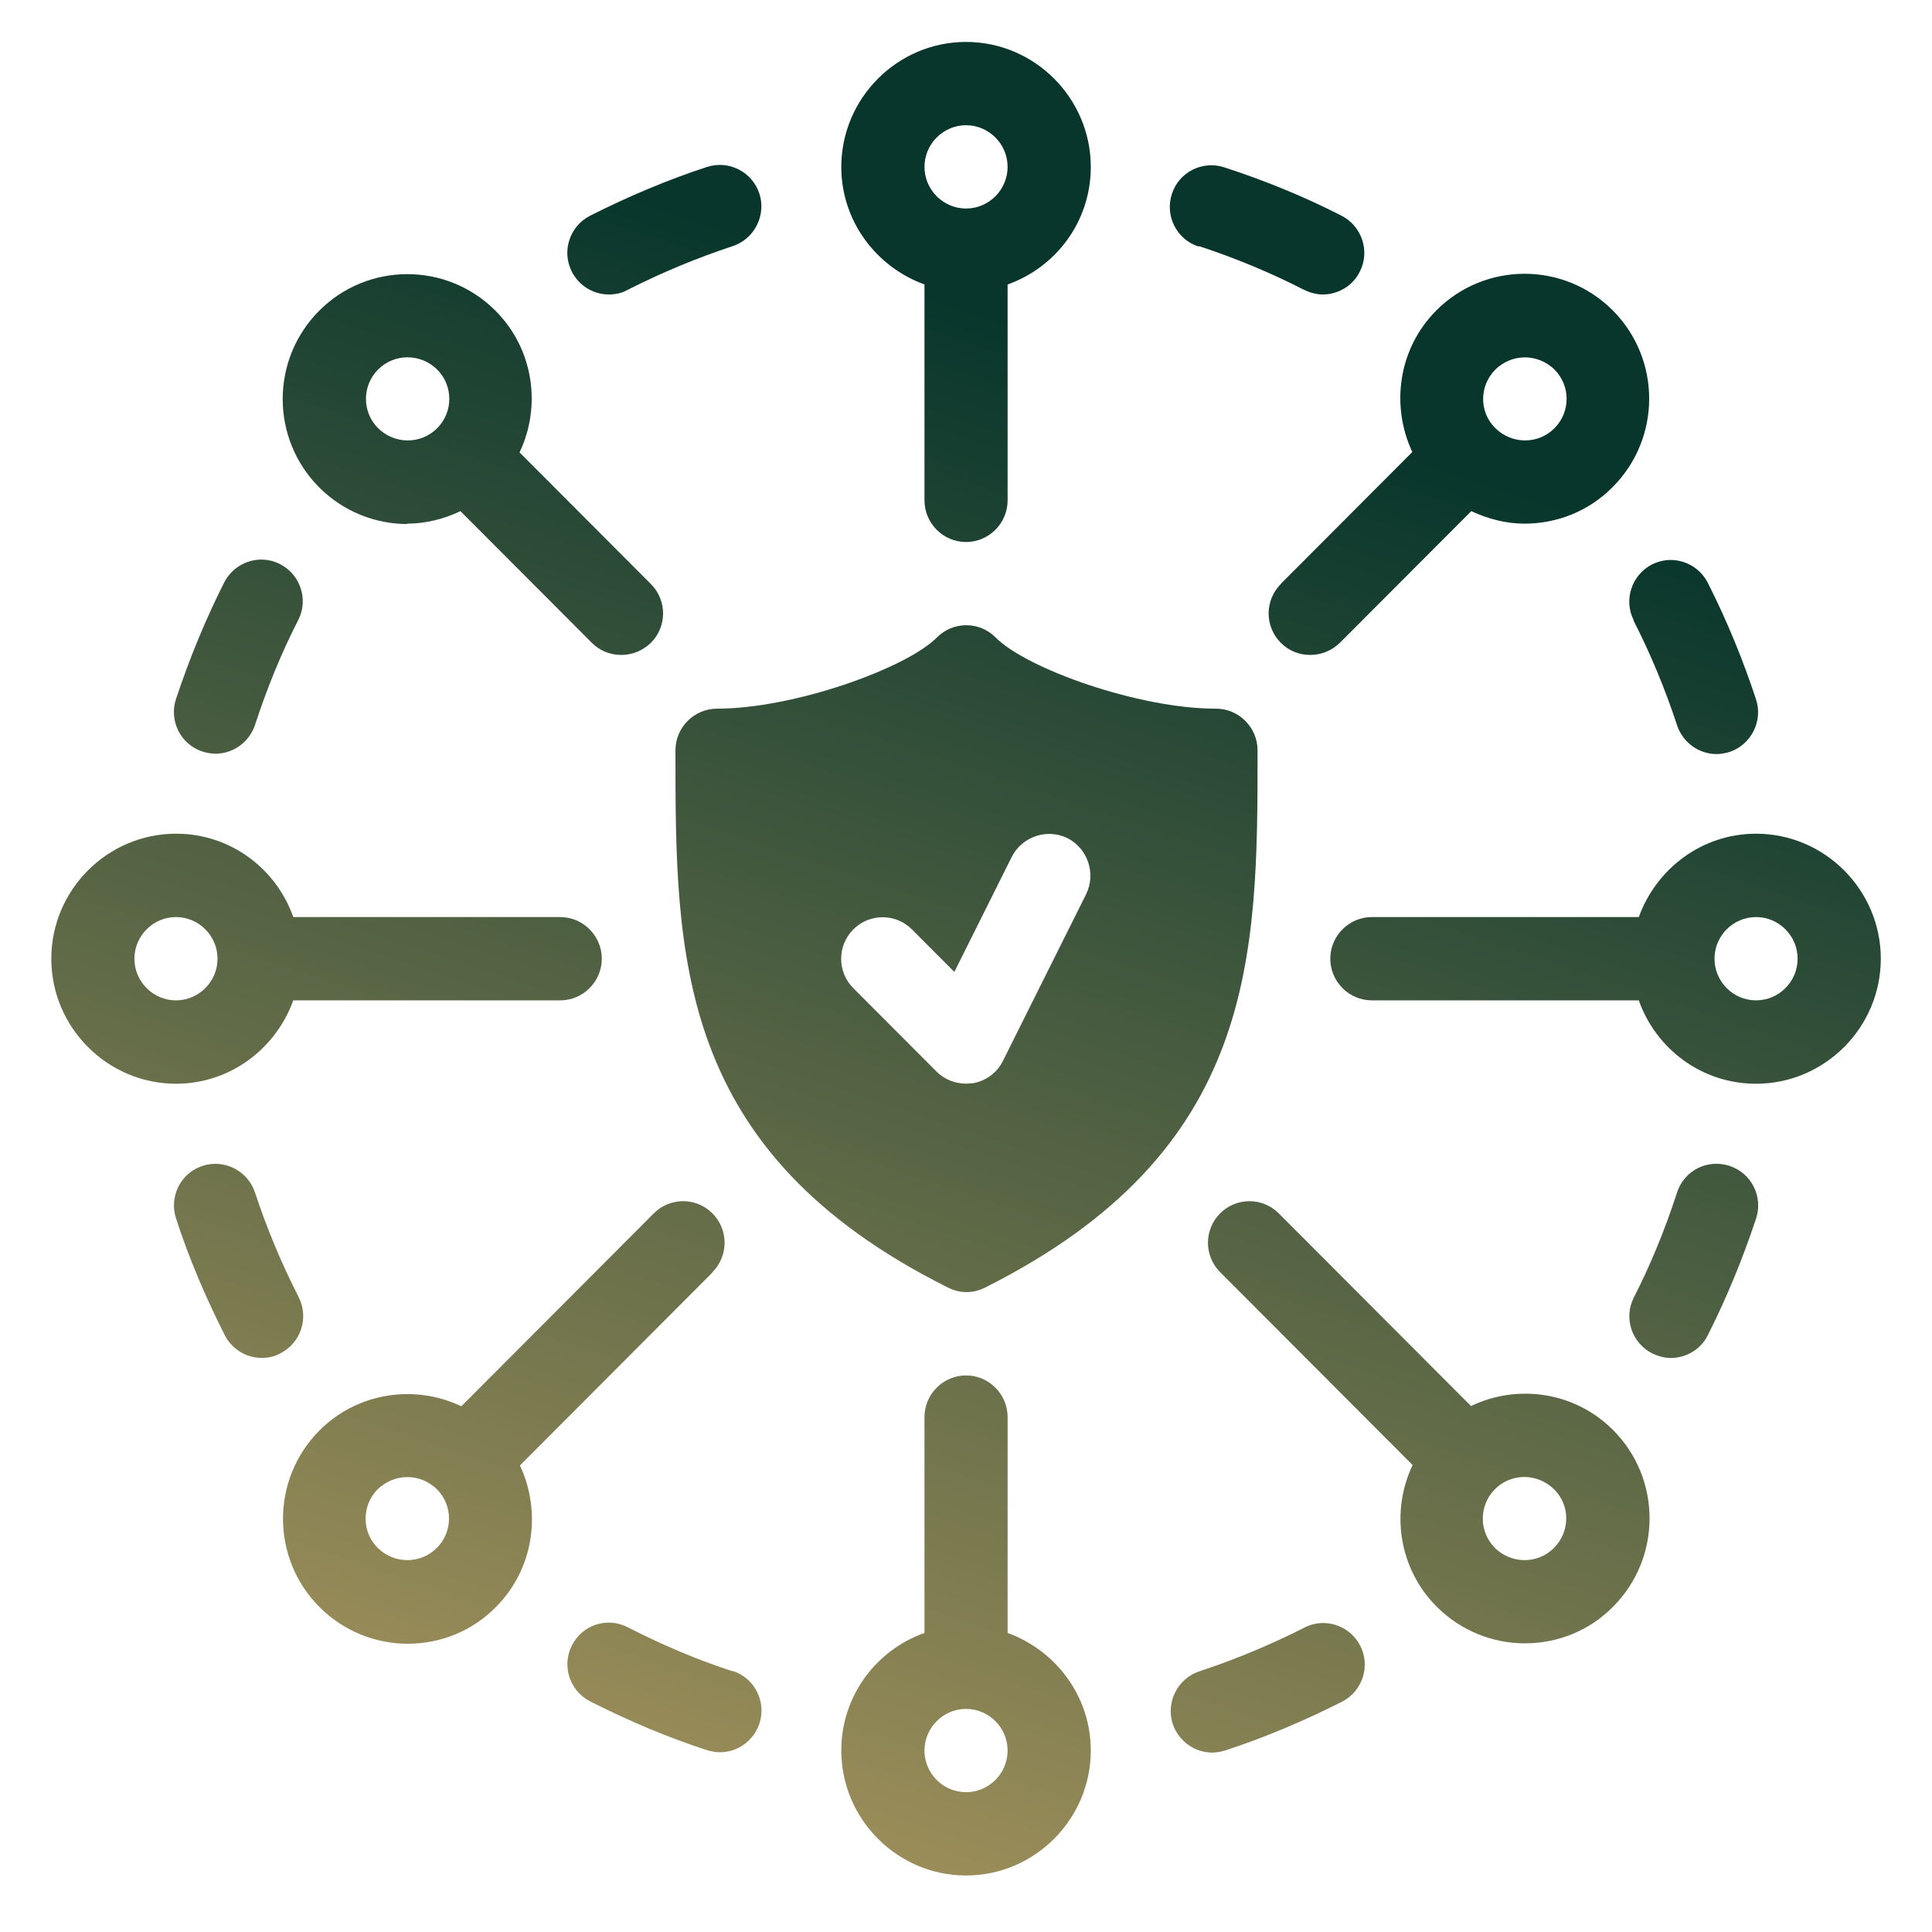
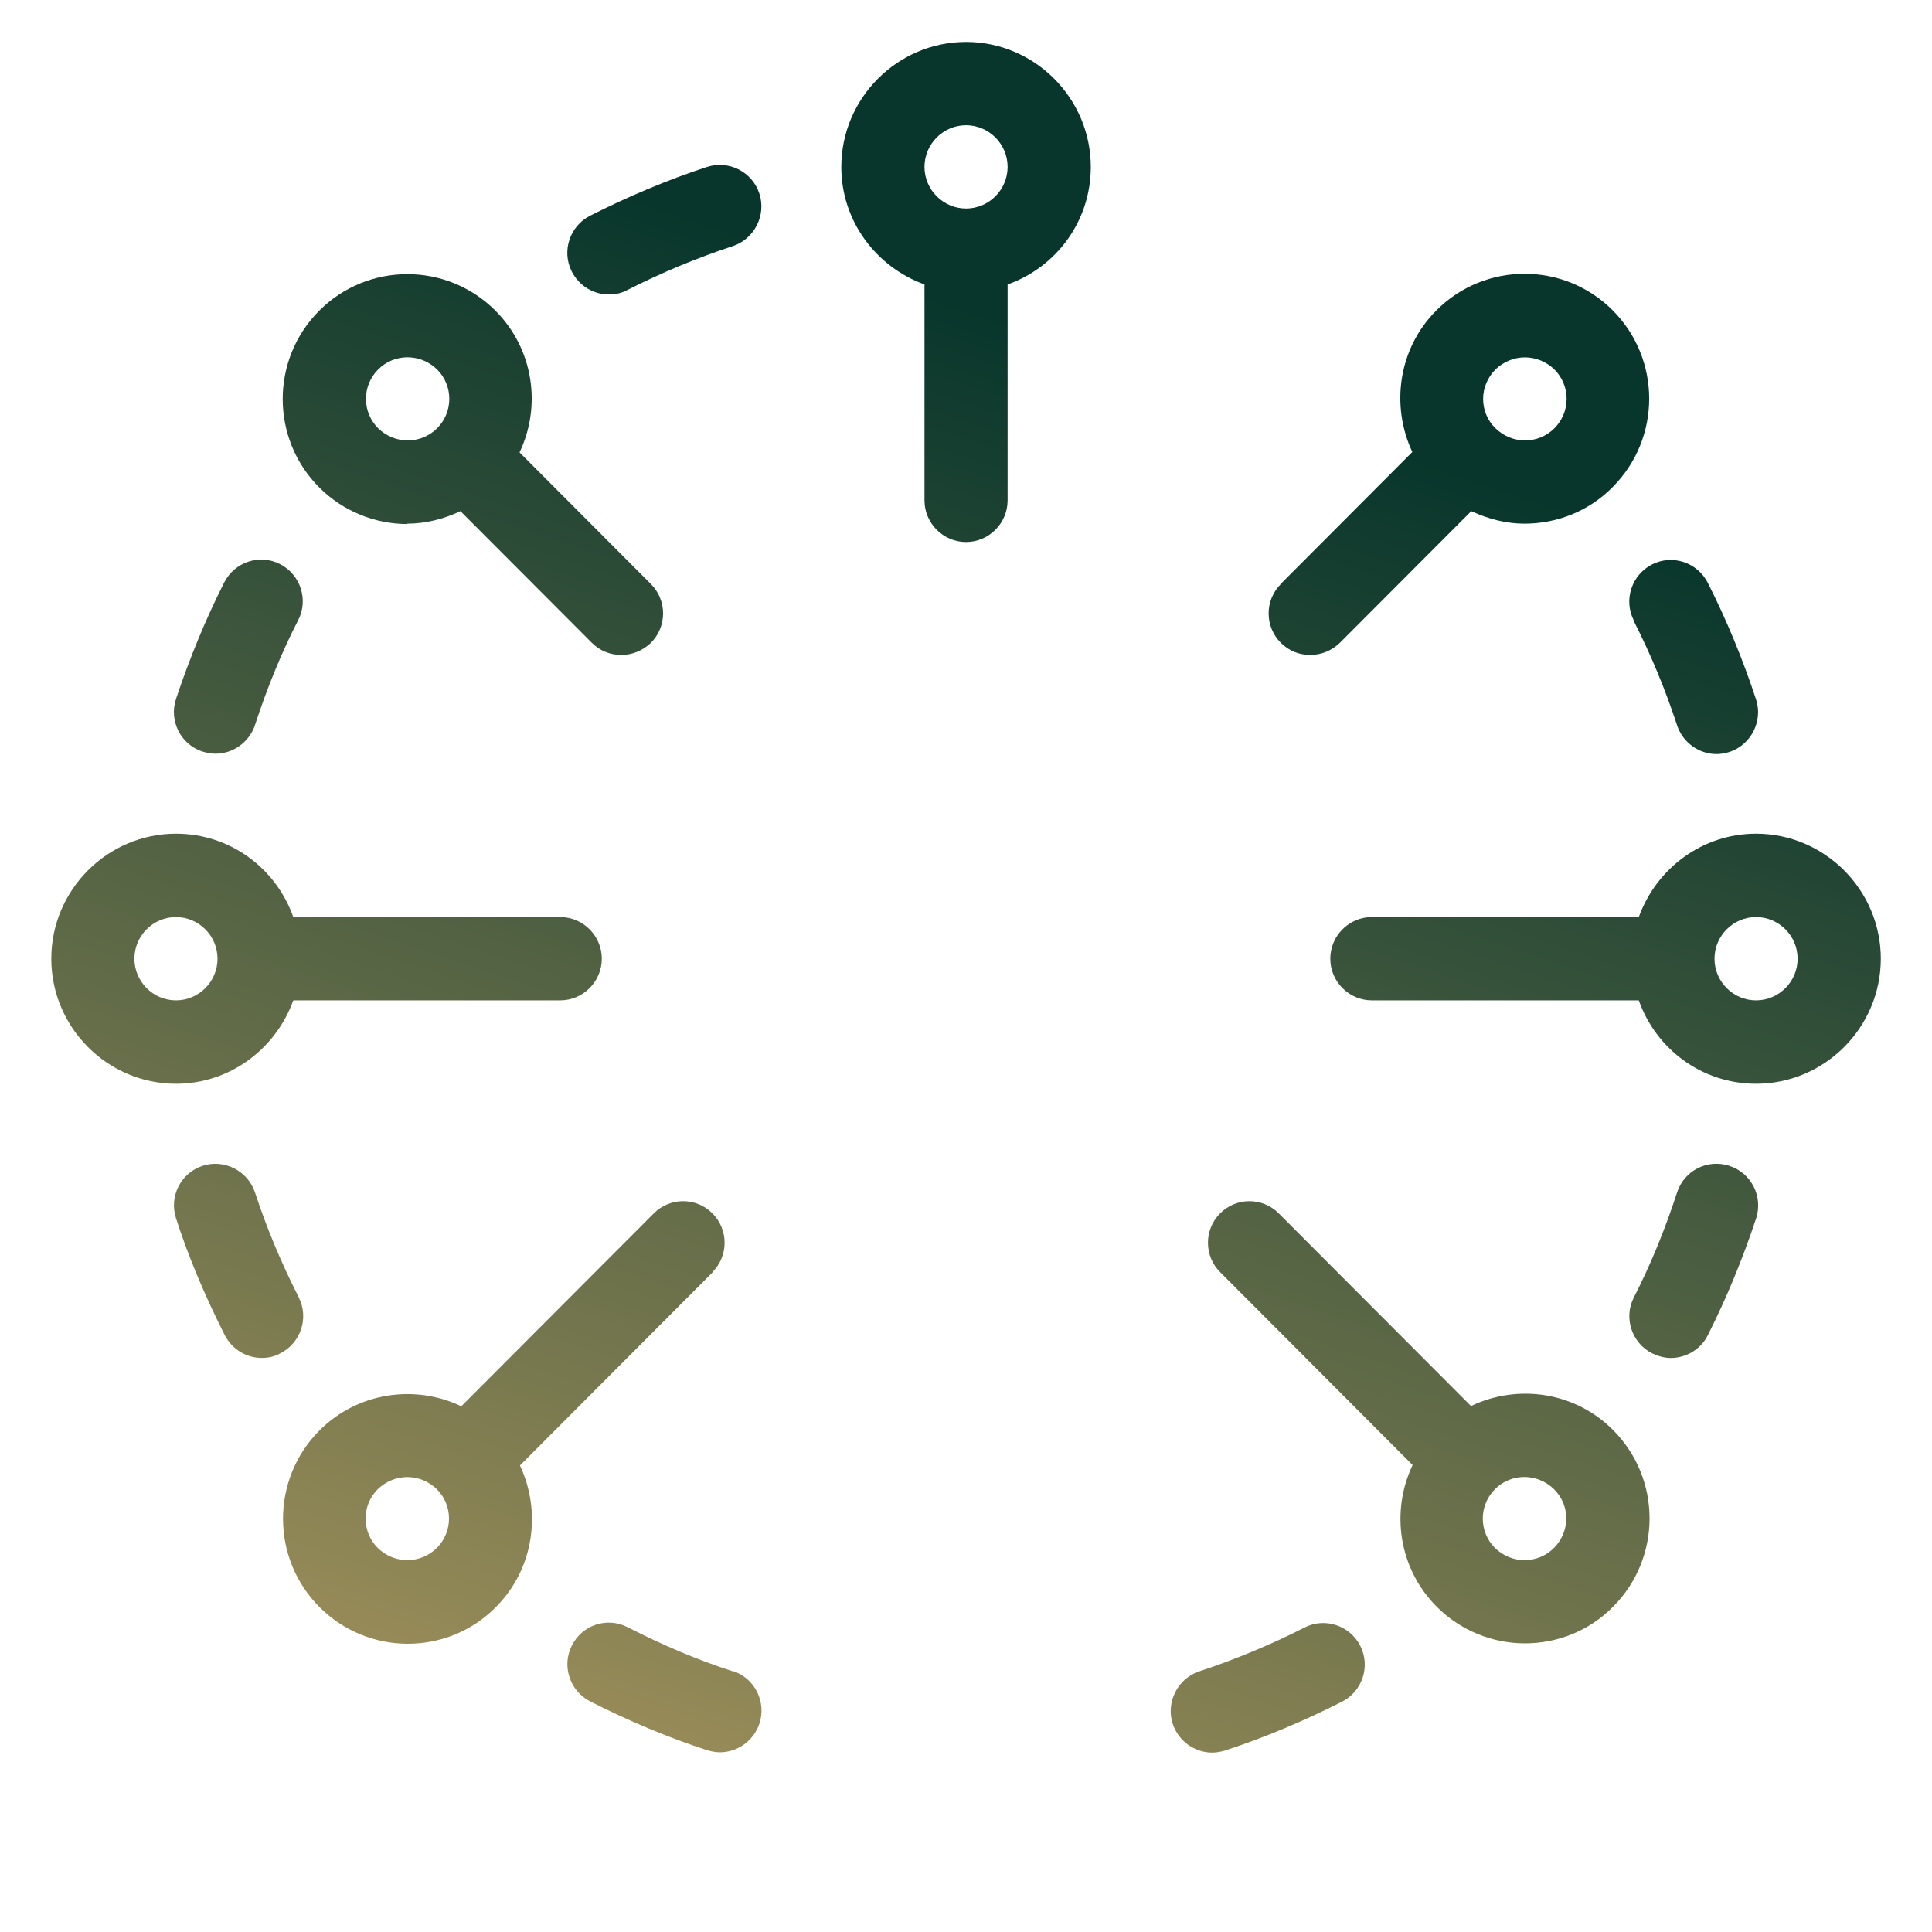
<svg xmlns="http://www.w3.org/2000/svg" width="88" height="88" viewBox="0 0 88 88" fill="none">
  <g clip-path="url(#clip0_3168_326)">
-     <path d="M55.366 32.279C51.861 32.279 46.747 30.457 45.348 29.034C44.609 28.293 43.416 28.293 42.677 29.034C41.257 30.457 36.143 32.279 32.659 32.279C31.619 32.279 30.766 33.133 30.766 34.176C30.766 43.572 30.766 52.438 43.171 58.644C43.437 58.776 43.721 58.854 44.023 58.854C44.325 58.854 44.609 58.779 44.875 58.644C57.28 52.419 57.28 43.554 57.28 34.176C57.28 33.133 56.428 32.279 55.387 32.279H55.366ZM49.474 40.725L45.685 48.316C45.419 48.868 44.89 49.245 44.304 49.341C44.208 49.341 44.094 49.359 44.002 49.359C43.508 49.359 43.019 49.17 42.656 48.807L38.867 45.01C38.129 44.27 38.129 43.074 38.867 42.334C39.606 41.593 40.799 41.593 41.538 42.334L43.469 44.27L46.083 39.031C46.555 38.102 47.692 37.721 48.622 38.176C49.549 38.65 49.929 39.789 49.474 40.721L49.474 40.725Z" fill="url(#paint0_linear_3168_326)" />
-     <path d="M45.895 74.379V64.545C45.895 63.503 45.043 62.648 44.002 62.648C42.962 62.648 42.109 63.503 42.109 64.545V74.379C39.911 75.158 38.32 77.244 38.32 79.732C38.32 82.864 40.877 85.426 44.002 85.426C47.127 85.426 49.684 82.864 49.684 79.732C49.684 77.265 48.093 75.176 45.895 74.379ZM44.002 81.632C42.962 81.632 42.109 80.778 42.109 79.735C42.109 78.693 42.962 77.838 44.002 77.838C45.043 77.838 45.895 78.693 45.895 79.735C45.895 80.778 45.043 81.632 44.002 81.632Z" fill="url(#paint1_linear_3168_326)" />
    <path d="M42.109 12.957V22.791C42.109 23.834 42.962 24.688 44.002 24.688C45.043 24.688 45.895 23.834 45.895 22.791V12.957C48.093 12.178 49.684 10.092 49.684 7.605C49.684 4.473 47.127 1.91 44.002 1.91C40.877 1.91 38.32 4.473 38.32 7.605C38.32 10.071 39.911 12.16 42.109 12.957ZM44.002 5.704C45.043 5.704 45.895 6.558 45.895 7.601C45.895 8.644 45.043 9.498 44.002 9.498C42.962 9.498 42.109 8.644 42.109 7.601C42.109 6.558 42.962 5.704 44.002 5.704Z" fill="url(#paint2_linear_3168_326)" />
    <path d="M13.359 45.565H25.518C26.559 45.565 27.411 44.711 27.411 43.668C27.411 42.625 26.559 41.771 25.518 41.771H13.359C12.582 39.568 10.501 37.974 8.018 37.974C4.893 37.974 2.337 40.536 2.337 43.668C2.337 46.8 4.893 49.363 8.018 49.363C10.479 49.363 12.564 47.768 13.359 45.565ZM6.122 43.668C6.122 42.625 6.974 41.771 8.015 41.771C9.055 41.771 9.908 42.625 9.908 43.668C9.908 44.711 9.055 45.565 8.015 45.565C6.974 45.565 6.122 44.711 6.122 43.668Z" fill="url(#paint3_linear_3168_326)" />
    <path d="M79.986 37.974C77.525 37.974 75.44 39.568 74.645 41.771H62.486C61.445 41.771 60.593 42.625 60.593 43.668C60.593 44.711 61.445 45.565 62.486 45.565H74.645C75.423 47.768 77.504 49.363 79.986 49.363C83.111 49.363 85.668 46.8 85.668 43.668C85.668 40.536 83.111 37.974 79.986 37.974ZM79.986 45.565C78.945 45.565 78.093 44.711 78.093 43.668C78.093 42.625 78.945 41.771 79.986 41.771C81.026 41.771 81.879 42.625 81.879 43.668C81.879 44.711 81.026 45.565 79.986 45.565Z" fill="url(#paint4_linear_3168_326)" />
    <path d="M18.548 23.852C19.382 23.852 20.213 23.642 20.973 23.282L26.957 29.279C27.337 29.66 27.809 29.831 28.303 29.831C28.796 29.831 29.268 29.642 29.648 29.279C30.387 28.539 30.387 27.343 29.648 26.603L23.665 20.606C24.67 18.499 24.308 15.897 22.568 14.153C20.352 11.932 16.754 11.932 14.539 14.153C12.323 16.374 12.323 19.979 14.539 22.2C15.636 23.3 17.095 23.869 18.555 23.869L18.548 23.852ZM17.223 16.83C17.962 16.089 19.155 16.089 19.911 16.83C20.65 17.57 20.65 18.766 19.911 19.506C19.173 20.246 17.979 20.246 17.223 19.506C16.484 18.766 16.484 17.57 17.223 16.83Z" fill="url(#paint5_linear_3168_326)" />
    <path d="M67.013 64.054L58.245 55.267C57.507 54.527 56.313 54.527 55.575 55.267C54.836 56.007 54.836 57.203 55.575 57.944L64.343 66.731C63.338 68.838 63.7 71.439 65.44 73.183C66.537 74.283 67.997 74.852 69.456 74.852C70.916 74.852 72.372 74.301 73.473 73.183C75.689 70.962 75.689 67.357 73.473 65.136C71.729 63.389 69.137 63.029 67.013 64.037V64.054ZM70.781 70.507C70.042 71.247 68.849 71.247 68.093 70.507C67.354 69.766 67.354 68.571 68.093 67.83C68.831 67.09 70.024 67.09 70.781 67.83C71.537 68.571 71.519 69.766 70.781 70.507Z" fill="url(#paint6_linear_3168_326)" />
    <path d="M32.45 57.944C33.189 57.203 33.189 56.007 32.45 55.267C31.712 54.527 30.518 54.527 29.78 55.267L21.012 64.054C18.91 63.047 16.296 63.41 14.553 65.154C12.337 67.375 12.337 70.98 14.553 73.201C15.65 74.301 17.109 74.87 18.569 74.87C20.029 74.87 21.484 74.319 22.585 73.201C24.329 71.453 24.67 68.855 23.683 66.749L32.45 57.961V57.944ZM19.894 70.507C19.155 71.247 17.962 71.247 17.206 70.507C16.467 69.766 16.467 68.571 17.206 67.83C17.586 67.471 18.058 67.279 18.552 67.279C19.045 67.279 19.518 67.467 19.898 67.83C20.636 68.571 20.636 69.766 19.898 70.507H19.894Z" fill="url(#paint7_linear_3168_326)" />
    <path d="M33.377 76.126C31.786 75.614 30.177 74.931 28.586 74.116C27.659 73.642 26.523 74.002 26.047 74.952C25.575 75.881 25.951 77.02 26.882 77.497C28.643 78.39 30.444 79.148 32.205 79.718C32.393 79.775 32.603 79.814 32.791 79.814C33.586 79.814 34.325 79.301 34.591 78.504C34.914 77.518 34.382 76.436 33.38 76.112L33.377 76.126Z" fill="url(#paint8_linear_3168_326)" />
    <path d="M13.604 59.082C12.791 57.488 12.127 55.876 11.615 54.317C11.292 53.331 10.213 52.779 9.229 53.103C8.224 53.427 7.695 54.509 8.018 55.495C8.586 57.26 9.343 59.043 10.234 60.809C10.575 61.474 11.239 61.851 11.921 61.851C12.205 61.851 12.507 61.794 12.773 61.641C13.7 61.168 14.08 60.029 13.608 59.096L13.604 59.082Z" fill="url(#paint9_linear_3168_326)" />
    <path d="M9.229 34.234C9.418 34.291 9.627 34.33 9.815 34.33C10.611 34.33 11.349 33.817 11.616 33.02C12.166 31.329 12.827 29.717 13.587 28.237C14.059 27.308 13.683 26.169 12.752 25.692C11.825 25.219 10.689 25.596 10.213 26.528C9.379 28.18 8.64 29.963 8.015 31.842C7.692 32.828 8.224 33.91 9.226 34.234L9.229 34.234Z" fill="url(#paint10_linear_3168_326)" />
    <path d="M27.734 13.413C28.018 13.413 28.32 13.356 28.586 13.203C30.159 12.406 31.768 11.74 33.377 11.21C34.36 10.886 34.911 9.804 34.588 8.818C34.264 7.832 33.206 7.281 32.201 7.605C30.401 8.192 28.604 8.954 26.878 9.825C25.951 10.299 25.571 11.438 26.044 12.37C26.384 13.036 27.049 13.413 27.73 13.413L27.734 13.413Z" fill="url(#paint11_linear_3168_326)" />
-     <path d="M54.609 11.21C56.296 11.761 57.923 12.445 59.4 13.203C59.684 13.335 59.968 13.413 60.252 13.413C60.934 13.413 61.616 13.032 61.939 12.37C62.411 11.441 62.035 10.302 61.104 9.825C59.439 8.971 57.639 8.231 55.764 7.622C54.78 7.298 53.7 7.832 53.377 8.836C53.054 9.822 53.587 10.904 54.588 11.228L54.609 11.21Z" fill="url(#paint12_linear_3168_326)" />
    <path d="M74.4 28.254C75.196 29.809 75.86 31.425 76.389 33.037C76.655 33.835 77.394 34.347 78.189 34.347C78.378 34.347 78.587 34.308 78.775 34.251C79.759 33.927 80.309 32.845 79.986 31.859C79.4 30.076 78.662 28.272 77.788 26.546C77.316 25.617 76.179 25.236 75.249 25.709C74.322 26.183 73.942 27.322 74.415 28.254L74.4 28.254Z" fill="url(#paint13_linear_3168_326)" />
    <path d="M78.775 53.103C77.77 52.779 76.712 53.313 76.388 54.316C75.838 56.007 75.178 57.619 74.418 59.1C73.945 60.029 74.322 61.167 75.252 61.644C75.536 61.776 75.82 61.854 76.104 61.854C76.786 61.854 77.468 61.474 77.791 60.812C78.626 59.16 79.364 57.377 79.989 55.498C80.312 54.512 79.78 53.43 78.778 53.106L78.775 53.103Z" fill="url(#paint14_linear_3168_326)" />
    <path d="M59.418 74.134C57.844 74.931 56.236 75.597 54.627 76.127C53.644 76.451 53.093 77.533 53.416 78.519C53.683 79.316 54.421 79.828 55.217 79.828C55.405 79.828 55.614 79.789 55.803 79.732C57.603 79.145 59.4 78.383 61.126 77.511C62.053 77.038 62.433 75.899 61.96 74.967C61.488 74.038 60.352 73.657 59.421 74.13L59.418 74.134Z" fill="url(#paint15_linear_3168_326)" />
    <path d="M58.339 26.603C57.6 27.343 57.6 28.539 58.339 29.279C58.718 29.66 59.191 29.831 59.684 29.831C60.178 29.831 60.65 29.642 61.03 29.279L67.014 23.282C67.792 23.642 68.605 23.852 69.439 23.852C70.899 23.852 72.355 23.3 73.456 22.183C75.672 19.962 75.672 16.357 73.456 14.136C71.24 11.915 67.643 11.915 65.427 14.136C63.683 15.883 63.342 18.481 64.329 20.588L58.346 26.585L58.339 26.603ZM68.111 16.83C68.491 16.47 68.963 16.278 69.457 16.278C69.951 16.278 70.423 16.467 70.803 16.83C71.542 17.57 71.542 18.766 70.803 19.506C70.064 20.246 68.871 20.246 68.115 19.506C67.359 18.766 67.376 17.57 68.115 16.83H68.111Z" fill="url(#paint16_linear_3168_326)" />
    <path d="M2.072 103.249H1.294C1.28 103.149 1.251 103.059 1.207 102.981C1.164 102.902 1.107 102.834 1.039 102.779C0.97 102.723 0.891 102.681 0.801 102.651C0.712 102.621 0.616 102.607 0.511 102.607C0.323 102.607 0.159 102.653 0.02 102.747C-0.12 102.839 -0.228 102.974 -0.305 103.152C-0.382 103.328 -0.421 103.542 -0.421 103.794C-0.421 104.054 -0.382 104.272 -0.305 104.448C-0.227 104.624 -0.118 104.757 0.021 104.847C0.161 104.937 0.323 104.982 0.506 104.982C0.609 104.982 0.704 104.969 0.792 104.941C0.881 104.914 0.959 104.875 1.028 104.823C1.097 104.769 1.154 104.705 1.199 104.629C1.245 104.553 1.277 104.467 1.294 104.37L2.072 104.373C2.052 104.54 2.002 104.701 1.921 104.856C1.842 105.01 1.735 105.148 1.6 105.27C1.466 105.391 1.306 105.487 1.12 105.558C0.936 105.627 0.727 105.662 0.494 105.662C0.169 105.662 -0.121 105.589 -0.376 105.442C-0.631 105.295 -0.832 105.083 -0.98 104.805C-1.127 104.527 -1.2 104.19 -1.2 103.794C-1.2 103.398 -1.126 103.061 -0.977 102.782C-0.827 102.504 -0.625 102.292 -0.369 102.147C-0.114 102 0.174 101.927 0.494 101.927C0.704 101.927 0.9 101.956 1.08 102.015C1.261 102.075 1.421 102.161 1.561 102.275C1.7 102.387 1.814 102.525 1.902 102.688C1.99 102.852 2.047 103.039 2.072 103.249Z" fill="url(#paint17_linear_3168_326)" />
    <path d="M2.609 105.613V102.885H3.343V103.361H3.371C3.421 103.192 3.504 103.064 3.621 102.978C3.738 102.89 3.873 102.846 4.026 102.846C4.064 102.846 4.105 102.849 4.149 102.853C4.192 102.858 4.231 102.865 4.264 102.873V103.544C4.229 103.533 4.179 103.524 4.117 103.516C4.054 103.507 3.997 103.503 3.944 103.503C3.833 103.503 3.734 103.528 3.646 103.576C3.56 103.623 3.491 103.69 3.44 103.775C3.39 103.86 3.366 103.958 3.366 104.07V105.613H2.609Z" fill="url(#paint18_linear_3168_326)" />
    <path d="M5.771 105.666C5.49 105.666 5.249 105.609 5.047 105.495C4.845 105.381 4.69 105.218 4.581 105.009C4.473 104.798 4.418 104.549 4.418 104.261C4.418 103.981 4.473 103.735 4.581 103.523C4.69 103.311 4.844 103.146 5.041 103.027C5.24 102.909 5.473 102.85 5.741 102.85C5.921 102.85 6.088 102.879 6.243 102.937C6.4 102.994 6.536 103.08 6.652 103.194C6.769 103.309 6.86 103.454 6.925 103.628C6.99 103.8 7.023 104.003 7.023 104.235V104.443H4.72V103.974H6.311C6.311 103.865 6.287 103.768 6.24 103.684C6.192 103.6 6.127 103.535 6.043 103.487C5.96 103.439 5.863 103.414 5.753 103.414C5.638 103.414 5.537 103.441 5.448 103.494C5.36 103.546 5.292 103.617 5.242 103.706C5.192 103.793 5.167 103.891 5.166 103.999V104.444C5.166 104.579 5.19 104.696 5.24 104.794C5.291 104.892 5.363 104.968 5.455 105.021C5.547 105.075 5.657 105.101 5.783 105.101C5.868 105.101 5.944 105.089 6.014 105.066C6.084 105.042 6.144 105.007 6.194 104.959C6.243 104.912 6.281 104.854 6.307 104.785L7.007 104.831C6.971 104.999 6.899 105.146 6.788 105.272C6.68 105.396 6.539 105.493 6.366 105.563C6.194 105.632 5.996 105.666 5.771 105.666Z" fill="url(#paint19_linear_3168_326)" />
    <path d="M8.294 105.664C8.12 105.664 7.965 105.634 7.829 105.574C7.693 105.512 7.585 105.421 7.506 105.302C7.428 105.181 7.389 105.031 7.389 104.851C7.389 104.699 7.416 104.572 7.472 104.469C7.528 104.366 7.603 104.283 7.699 104.221C7.795 104.158 7.904 104.111 8.026 104.079C8.149 104.047 8.278 104.024 8.413 104.011C8.572 103.995 8.7 103.979 8.797 103.965C8.894 103.95 8.964 103.927 9.008 103.897C9.052 103.868 9.074 103.824 9.074 103.766V103.755C9.074 103.643 9.038 103.556 8.967 103.494C8.897 103.433 8.798 103.402 8.669 103.402C8.533 103.402 8.424 103.432 8.344 103.493C8.263 103.552 8.21 103.626 8.184 103.716L7.484 103.66C7.52 103.494 7.59 103.351 7.694 103.23C7.798 103.108 7.933 103.014 8.097 102.949C8.263 102.883 8.455 102.85 8.672 102.85C8.824 102.85 8.969 102.868 9.107 102.903C9.247 102.939 9.371 102.994 9.478 103.068C9.587 103.143 9.673 103.239 9.736 103.356C9.799 103.472 9.83 103.611 9.83 103.773V105.613H9.113V105.234H9.091C9.048 105.32 8.989 105.395 8.916 105.46C8.842 105.524 8.754 105.574 8.651 105.611C8.548 105.646 8.429 105.664 8.294 105.664ZM8.511 105.142C8.622 105.142 8.72 105.12 8.805 105.076C8.891 105.031 8.958 104.971 9.006 104.895C9.055 104.82 9.079 104.734 9.079 104.638V104.348C9.055 104.364 9.023 104.378 8.981 104.391C8.941 104.403 8.895 104.414 8.845 104.425C8.794 104.434 8.743 104.443 8.692 104.451C8.641 104.459 8.595 104.465 8.553 104.471C8.465 104.484 8.387 104.505 8.321 104.533C8.254 104.562 8.203 104.6 8.166 104.649C8.13 104.696 8.111 104.755 8.111 104.826C8.111 104.929 8.149 105.008 8.223 105.062C8.299 105.115 8.395 105.142 8.511 105.142Z" fill="url(#paint20_linear_3168_326)" />
    <path d="M11.867 102.885V103.454H10.225V102.885H11.867ZM10.598 102.232H11.354V104.775C11.354 104.844 11.365 104.899 11.386 104.938C11.408 104.976 11.437 105.002 11.475 105.018C11.514 105.033 11.559 105.041 11.61 105.041C11.646 105.041 11.681 105.038 11.716 105.032C11.752 105.025 11.779 105.02 11.798 105.016L11.917 105.579C11.879 105.591 11.826 105.604 11.757 105.62C11.689 105.636 11.605 105.646 11.507 105.65C11.325 105.657 11.165 105.633 11.028 105.577C10.892 105.521 10.786 105.435 10.71 105.318C10.634 105.201 10.597 105.053 10.598 104.874V102.232Z" fill="url(#paint21_linear_3168_326)" />
    <path d="M13.574 105.666C13.293 105.666 13.052 105.609 12.849 105.495C12.648 105.381 12.493 105.218 12.384 105.009C12.275 104.798 12.221 104.549 12.221 104.261C12.221 103.981 12.275 103.735 12.384 103.523C12.493 103.311 12.646 103.146 12.844 103.027C13.043 102.909 13.276 102.85 13.544 102.85C13.723 102.85 13.891 102.879 14.046 102.937C14.202 102.994 14.338 103.08 14.454 103.194C14.572 103.309 14.663 103.454 14.728 103.628C14.793 103.8 14.826 104.003 14.826 104.235V104.443H12.523V103.974H14.114C14.114 103.865 14.09 103.768 14.043 103.684C13.995 103.6 13.93 103.535 13.845 103.487C13.763 103.439 13.666 103.414 13.556 103.414C13.441 103.414 13.339 103.441 13.251 103.494C13.163 103.546 13.094 103.617 13.045 103.706C12.995 103.793 12.97 103.891 12.968 103.999V104.444C12.968 104.579 12.993 104.696 13.043 104.794C13.094 104.892 13.165 104.968 13.258 105.021C13.35 105.075 13.46 105.101 13.586 105.101C13.67 105.101 13.747 105.089 13.817 105.066C13.887 105.042 13.947 105.007 13.996 104.959C14.046 104.912 14.084 104.854 14.11 104.785L14.81 104.831C14.774 104.999 14.701 105.146 14.591 105.272C14.482 105.396 14.341 105.493 14.169 105.563C13.997 105.632 13.799 105.666 13.574 105.666Z" fill="url(#paint22_linear_3168_326)" />
    <path d="M16.324 105.657C16.117 105.657 15.929 105.604 15.761 105.497C15.594 105.39 15.462 105.231 15.364 105.023C15.267 104.814 15.218 104.557 15.218 104.253C15.218 103.94 15.268 103.68 15.369 103.473C15.47 103.265 15.603 103.109 15.77 103.006C15.938 102.902 16.122 102.85 16.322 102.85C16.475 102.85 16.602 102.876 16.704 102.928C16.807 102.979 16.89 103.043 16.953 103.12C17.017 103.196 17.065 103.27 17.098 103.343H17.121V101.976H17.876V105.613H17.13V105.176H17.098C17.063 105.252 17.012 105.327 16.947 105.401C16.883 105.475 16.8 105.536 16.697 105.584C16.595 105.633 16.471 105.657 16.324 105.657ZM16.564 105.055C16.686 105.055 16.789 105.022 16.873 104.956C16.958 104.888 17.023 104.794 17.068 104.673C17.114 104.553 17.137 104.411 17.137 104.249C17.137 104.087 17.115 103.946 17.07 103.826C17.025 103.707 16.96 103.615 16.875 103.549C16.789 103.484 16.686 103.452 16.564 103.452C16.439 103.452 16.335 103.486 16.25 103.553C16.164 103.62 16.1 103.714 16.056 103.834C16.012 103.953 15.99 104.092 15.99 104.249C15.99 104.408 16.012 104.548 16.056 104.67C16.101 104.791 16.166 104.885 16.25 104.954C16.335 105.021 16.439 105.055 16.564 105.055Z" fill="url(#paint23_linear_3168_326)" />
    <path d="M19.669 105.613V101.976H20.426V103.343H20.449C20.482 103.27 20.53 103.196 20.593 103.12C20.657 103.043 20.739 102.979 20.841 102.928C20.944 102.876 21.072 102.85 21.225 102.85C21.424 102.85 21.607 102.902 21.775 103.006C21.943 103.109 22.078 103.265 22.178 103.473C22.279 103.68 22.329 103.94 22.329 104.253C22.329 104.557 22.28 104.814 22.182 105.023C22.085 105.231 21.952 105.39 21.784 105.497C21.617 105.604 21.43 105.657 21.223 105.657C21.076 105.657 20.951 105.633 20.848 105.584C20.747 105.536 20.663 105.475 20.598 105.401C20.533 105.327 20.483 105.252 20.449 105.176H20.415V105.613H19.669ZM20.41 104.249C20.41 104.411 20.432 104.553 20.477 104.673C20.522 104.794 20.587 104.888 20.672 104.956C20.758 105.022 20.861 105.055 20.983 105.055C21.106 105.055 21.21 105.021 21.296 104.954C21.381 104.885 21.445 104.791 21.489 104.67C21.534 104.548 21.557 104.408 21.557 104.249C21.557 104.092 21.535 103.953 21.491 103.834C21.447 103.714 21.383 103.62 21.297 103.553C21.212 103.486 21.108 103.452 20.983 103.452C20.86 103.452 20.756 103.484 20.671 103.549C20.587 103.615 20.522 103.707 20.477 103.826C20.432 103.946 20.41 104.087 20.41 104.249Z" fill="url(#paint24_linear_3168_326)" />
    <path d="M23.213 106.635C23.117 106.635 23.027 106.628 22.943 106.612C22.86 106.598 22.791 106.58 22.737 106.557L22.907 105.993C22.996 106.02 23.076 106.035 23.147 106.037C23.219 106.039 23.282 106.023 23.334 105.987C23.387 105.952 23.43 105.891 23.463 105.806L23.508 105.691L22.529 102.885H23.325L23.889 104.888H23.918L24.488 102.885H25.288L24.229 105.907C24.178 106.054 24.108 106.182 24.021 106.291C23.934 106.401 23.825 106.486 23.692 106.545C23.56 106.605 23.4 106.635 23.213 106.635Z" fill="url(#paint25_linear_3168_326)" />
    <path d="M27.474 105.613H26.65L27.905 101.976H28.896L30.15 105.613H29.326L28.415 102.807H28.387L27.474 105.613ZM27.422 104.183H29.368V104.783H27.422V104.183Z" fill="url(#paint26_linear_3168_326)" />
-     <path d="M31.329 104.036V105.613H30.573V101.976H31.308V103.367H31.34C31.402 103.206 31.501 103.08 31.638 102.988C31.776 102.896 31.948 102.85 32.155 102.85C32.344 102.85 32.51 102.891 32.651 102.974C32.792 103.056 32.903 103.174 32.981 103.327C33.06 103.48 33.099 103.663 33.098 103.876V105.613H32.342V104.011C32.343 103.843 32.3 103.712 32.214 103.619C32.129 103.525 32.009 103.478 31.855 103.478C31.752 103.478 31.661 103.5 31.582 103.544C31.503 103.588 31.442 103.652 31.397 103.736C31.353 103.819 31.331 103.919 31.329 104.036Z" fill="url(#paint27_linear_3168_326)" />
    <path d="M33.693 105.613V102.885H34.414V103.367H34.446C34.503 103.207 34.597 103.081 34.73 102.988C34.863 102.896 35.021 102.85 35.206 102.85C35.393 102.85 35.552 102.897 35.684 102.99C35.815 103.082 35.903 103.208 35.946 103.367H35.975C36.03 103.21 36.131 103.085 36.277 102.992C36.423 102.897 36.597 102.85 36.797 102.85C37.051 102.85 37.258 102.931 37.416 103.093C37.576 103.254 37.656 103.483 37.656 103.778V105.613H36.902V103.928C36.902 103.776 36.861 103.662 36.781 103.587C36.7 103.511 36.6 103.473 36.479 103.473C36.342 103.473 36.235 103.517 36.158 103.604C36.081 103.691 36.042 103.805 36.042 103.947V105.613H35.309V103.912C35.309 103.778 35.27 103.671 35.194 103.592C35.118 103.513 35.018 103.473 34.894 103.473C34.809 103.473 34.734 103.494 34.666 103.537C34.6 103.578 34.547 103.637 34.508 103.713C34.469 103.787 34.45 103.875 34.45 103.976V105.613H33.693Z" fill="url(#paint28_linear_3168_326)" />
    <path d="M39.031 105.664C38.857 105.664 38.702 105.634 38.566 105.574C38.43 105.512 38.322 105.421 38.243 105.302C38.165 105.181 38.126 105.031 38.126 104.851C38.126 104.699 38.154 104.572 38.209 104.469C38.265 104.366 38.341 104.283 38.437 104.221C38.532 104.158 38.641 104.111 38.763 104.079C38.886 104.047 39.015 104.024 39.15 104.011C39.309 103.995 39.437 103.979 39.534 103.965C39.631 103.95 39.701 103.927 39.745 103.897C39.789 103.868 39.811 103.824 39.811 103.766V103.755C39.811 103.643 39.775 103.556 39.704 103.494C39.635 103.433 39.535 103.402 39.406 103.402C39.27 103.402 39.162 103.432 39.081 103.493C39.001 103.552 38.947 103.626 38.921 103.716L38.222 103.66C38.257 103.494 38.327 103.351 38.431 103.23C38.535 103.108 38.67 103.014 38.834 102.949C39 102.883 39.192 102.85 39.41 102.85C39.561 102.85 39.706 102.868 39.845 102.903C39.984 102.939 40.108 102.994 40.216 103.068C40.325 103.143 40.41 103.239 40.473 103.356C40.536 103.472 40.567 103.611 40.567 103.773V105.613H39.85V105.234H39.829C39.785 105.32 39.726 105.395 39.653 105.46C39.58 105.524 39.491 105.574 39.388 105.611C39.285 105.646 39.166 105.664 39.031 105.664ZM39.248 105.142C39.359 105.142 39.458 105.12 39.543 105.076C39.628 105.031 39.695 104.971 39.743 104.895C39.792 104.82 39.816 104.734 39.816 104.638V104.348C39.793 104.364 39.76 104.378 39.719 104.391C39.678 104.403 39.633 104.414 39.582 104.425C39.531 104.434 39.48 104.443 39.429 104.451C39.378 104.459 39.332 104.465 39.291 104.471C39.202 104.484 39.124 104.505 39.058 104.533C38.992 104.562 38.94 104.6 38.904 104.649C38.867 104.696 38.849 104.755 38.849 104.826C38.849 104.929 38.886 105.008 38.96 105.062C39.036 105.115 39.132 105.142 39.248 105.142Z" fill="url(#paint29_linear_3168_326)" />
    <path d="M42.159 105.657C41.952 105.657 41.764 105.604 41.596 105.497C41.429 105.39 41.297 105.231 41.199 105.023C41.101 104.814 41.053 104.557 41.053 104.253C41.053 103.94 41.103 103.68 41.204 103.473C41.304 103.265 41.438 103.109 41.605 103.006C41.773 102.902 41.957 102.85 42.157 102.85C42.31 102.85 42.437 102.876 42.539 102.928C42.642 102.979 42.725 103.043 42.788 103.12C42.852 103.196 42.9 103.27 42.933 103.343H42.956V101.976H43.711V105.613H42.965V105.176H42.933C42.898 105.252 42.847 105.327 42.782 105.401C42.718 105.475 42.635 105.536 42.532 105.584C42.43 105.633 42.306 105.657 42.159 105.657ZM42.399 105.055C42.521 105.055 42.624 105.022 42.708 104.956C42.793 104.888 42.858 104.794 42.903 104.673C42.949 104.553 42.972 104.411 42.972 104.249C42.972 104.087 42.95 103.946 42.905 103.826C42.86 103.707 42.795 103.615 42.709 103.549C42.624 103.484 42.521 103.452 42.399 103.452C42.275 103.452 42.17 103.486 42.084 103.553C41.999 103.62 41.935 103.714 41.891 103.834C41.847 103.953 41.825 104.092 41.825 104.249C41.825 104.408 41.847 104.548 41.891 104.67C41.936 104.791 42.001 104.885 42.084 104.954C42.17 105.021 42.275 105.055 42.399 105.055Z" fill="url(#paint30_linear_3168_326)" />
    <path d="M-1.136 111.613V107.976H0.298C0.573 107.976 0.807 108.025 1.001 108.124C1.197 108.221 1.345 108.359 1.447 108.537C1.55 108.715 1.602 108.924 1.602 109.164C1.602 109.406 1.549 109.613 1.445 109.787C1.341 109.96 1.19 110.093 0.993 110.185C0.796 110.277 0.558 110.324 0.279 110.324H-0.682V109.706H0.154C0.301 109.706 0.423 109.686 0.52 109.645C0.617 109.605 0.69 109.545 0.737 109.464C0.785 109.384 0.81 109.284 0.81 109.164C0.81 109.043 0.785 108.942 0.737 108.859C0.69 108.776 0.617 108.713 0.518 108.671C0.421 108.627 0.299 108.605 0.151 108.605H-0.368V111.613H-1.136ZM0.827 109.958L1.731 111.613H0.882L-0.002 109.958H0.827Z" fill="url(#paint31_linear_3168_326)" />
    <path d="M3.319 111.666C3.043 111.666 2.805 111.607 2.603 111.49C2.403 111.372 2.249 111.207 2.14 110.997C2.031 110.785 1.977 110.539 1.977 110.26C1.977 109.978 2.031 109.732 2.14 109.521C2.249 109.309 2.403 109.145 2.603 109.027C2.805 108.909 3.043 108.85 3.319 108.85C3.595 108.85 3.833 108.909 4.033 109.027C4.234 109.145 4.389 109.309 4.498 109.521C4.607 109.732 4.661 109.978 4.661 110.26C4.661 110.539 4.607 110.785 4.498 110.997C4.389 111.207 4.234 111.372 4.033 111.49C3.833 111.607 3.595 111.666 3.319 111.666ZM3.323 111.08C3.448 111.08 3.553 111.044 3.637 110.973C3.721 110.901 3.784 110.803 3.827 110.679C3.871 110.554 3.892 110.413 3.892 110.254C3.892 110.096 3.871 109.954 3.827 109.83C3.784 109.706 3.721 109.607 3.637 109.535C3.553 109.463 3.448 109.427 3.323 109.427C3.196 109.427 3.089 109.463 3.003 109.535C2.918 109.607 2.853 109.706 2.809 109.83C2.767 109.954 2.745 110.096 2.745 110.254C2.745 110.413 2.767 110.554 2.809 110.679C2.853 110.803 2.918 110.901 3.003 110.973C3.089 111.044 3.196 111.08 3.323 111.08Z" fill="url(#paint32_linear_3168_326)" />
    <path d="M5.931 111.664C5.757 111.664 5.602 111.634 5.466 111.574C5.33 111.512 5.222 111.421 5.142 111.302C5.064 111.181 5.025 111.031 5.025 110.851C5.025 110.699 5.053 110.572 5.109 110.469C5.164 110.366 5.24 110.283 5.336 110.221C5.432 110.158 5.541 110.111 5.663 110.079C5.786 110.047 5.915 110.024 6.05 110.011C6.208 109.995 6.336 109.979 6.433 109.965C6.53 109.95 6.601 109.927 6.645 109.897C6.688 109.868 6.71 109.824 6.71 109.766V109.755C6.71 109.643 6.675 109.556 6.604 109.494C6.534 109.433 6.435 109.402 6.305 109.402C6.169 109.402 6.061 109.432 5.981 109.493C5.9 109.552 5.847 109.626 5.821 109.716L5.121 109.66C5.157 109.494 5.227 109.351 5.331 109.23C5.435 109.108 5.569 109.014 5.734 108.949C5.899 108.883 6.091 108.85 6.309 108.85C6.461 108.85 6.606 108.868 6.744 108.903C6.884 108.939 7.007 108.994 7.115 109.068C7.224 109.143 7.31 109.239 7.373 109.356C7.435 109.472 7.467 109.611 7.467 109.773V111.613H6.749V111.234H6.728C6.684 111.32 6.626 111.395 6.552 111.46C6.479 111.524 6.391 111.574 6.288 111.611C6.185 111.646 6.066 111.664 5.931 111.664ZM6.147 111.142C6.259 111.142 6.357 111.12 6.442 111.076C6.527 111.031 6.594 110.971 6.643 110.895C6.691 110.82 6.716 110.734 6.716 110.638V110.348C6.692 110.364 6.659 110.378 6.618 110.391C6.578 110.403 6.532 110.414 6.481 110.425C6.43 110.434 6.379 110.443 6.329 110.451C6.278 110.459 6.231 110.465 6.19 110.471C6.101 110.484 6.024 110.505 5.957 110.533C5.891 110.562 5.84 110.6 5.803 110.649C5.766 110.696 5.748 110.755 5.748 110.826C5.748 110.929 5.785 111.008 5.86 111.062C5.936 111.115 6.031 111.142 6.147 111.142Z" fill="url(#paint33_linear_3168_326)" />
    <path d="M8.831 111.664C8.657 111.664 8.502 111.634 8.366 111.574C8.23 111.512 8.122 111.421 8.043 111.302C7.965 111.181 7.926 111.031 7.926 110.851C7.926 110.699 7.954 110.572 8.009 110.469C8.065 110.366 8.141 110.283 8.236 110.221C8.332 110.158 8.441 110.111 8.563 110.079C8.686 110.047 8.815 110.024 8.95 110.011C9.109 109.995 9.237 109.979 9.334 109.965C9.431 109.95 9.501 109.927 9.545 109.897C9.589 109.868 9.611 109.824 9.611 109.766V109.755C9.611 109.643 9.575 109.556 9.504 109.494C9.434 109.433 9.335 109.402 9.206 109.402C9.07 109.402 8.961 109.432 8.881 109.493C8.8 109.552 8.747 109.626 8.721 109.716L8.022 109.66C8.057 109.494 8.127 109.351 8.231 109.23C8.335 109.108 8.47 109.014 8.634 108.949C8.8 108.883 8.992 108.85 9.209 108.85C9.361 108.85 9.506 108.868 9.644 108.903C9.784 108.939 9.908 108.994 10.015 109.068C10.124 109.143 10.21 109.239 10.273 109.356C10.336 109.472 10.367 109.611 10.367 109.773V111.613H9.65V111.234H9.628C9.585 111.32 9.526 111.395 9.453 111.46C9.379 111.524 9.291 111.574 9.188 111.611C9.085 111.646 8.966 111.664 8.831 111.664ZM9.048 111.142C9.159 111.142 9.257 111.12 9.343 111.076C9.428 111.031 9.495 110.971 9.543 110.895C9.592 110.82 9.616 110.734 9.616 110.638V110.348C9.592 110.364 9.56 110.378 9.518 110.391C9.478 110.403 9.433 110.414 9.382 110.425C9.331 110.434 9.28 110.443 9.229 110.451C9.178 110.459 9.132 110.465 9.09 110.471C9.002 110.484 8.924 110.505 8.858 110.533C8.792 110.562 8.74 110.6 8.703 110.649C8.667 110.696 8.648 110.755 8.648 110.826C8.648 110.929 8.686 111.008 8.76 111.062C8.836 111.115 8.932 111.142 9.048 111.142Z" fill="url(#paint34_linear_3168_326)" />
    <path d="M11.323 112.635C11.227 112.635 11.137 112.628 11.053 112.612C10.97 112.598 10.902 112.58 10.847 112.557L11.018 111.993C11.107 112.02 11.187 112.035 11.258 112.037C11.33 112.039 11.392 112.023 11.444 111.987C11.497 111.952 11.54 111.891 11.574 111.806L11.618 111.691L10.64 108.885H11.435L12 110.888H12.028L12.598 108.885H13.399L12.339 111.907C12.288 112.054 12.219 112.182 12.131 112.291C12.045 112.401 11.935 112.486 11.803 112.545C11.67 112.605 11.51 112.635 11.323 112.635Z" fill="url(#paint35_linear_3168_326)" />
    <path d="M14.49 111.664C14.316 111.664 14.161 111.634 14.025 111.574C13.889 111.512 13.781 111.421 13.702 111.302C13.624 111.181 13.585 111.031 13.585 110.851C13.585 110.699 13.613 110.572 13.668 110.469C13.724 110.366 13.8 110.283 13.896 110.221C13.992 110.158 14.1 110.111 14.222 110.079C14.345 110.047 14.474 110.024 14.609 110.011C14.768 109.995 14.896 109.979 14.993 109.965C15.09 109.95 15.16 109.927 15.204 109.897C15.248 109.868 15.27 109.824 15.27 109.766V109.755C15.27 109.643 15.234 109.556 15.163 109.494C15.094 109.433 14.994 109.402 14.865 109.402C14.729 109.402 14.621 109.432 14.54 109.493C14.46 109.552 14.406 109.626 14.38 109.716L13.681 109.66C13.716 109.494 13.786 109.351 13.89 109.23C13.994 109.108 14.129 109.014 14.293 108.949C14.459 108.883 14.651 108.85 14.869 108.85C15.02 108.85 15.165 108.868 15.304 108.903C15.443 108.939 15.567 108.994 15.675 109.068C15.784 109.143 15.869 109.239 15.932 109.356C15.995 109.472 16.026 109.611 16.026 109.773V111.613H15.309V111.234H15.288C15.244 111.32 15.185 111.395 15.112 111.46C15.039 111.524 14.95 111.574 14.847 111.611C14.744 111.646 14.625 111.664 14.49 111.664ZM14.707 111.142C14.818 111.142 14.916 111.12 15.002 111.076C15.087 111.031 15.154 110.971 15.202 110.895C15.251 110.82 15.275 110.734 15.275 110.638V110.348C15.252 110.364 15.219 110.378 15.178 110.391C15.137 110.403 15.092 110.414 15.041 110.425C14.99 110.434 14.939 110.443 14.888 110.451C14.837 110.459 14.791 110.465 14.75 110.471C14.661 110.484 14.583 110.505 14.517 110.533C14.451 110.562 14.399 110.6 14.363 110.649C14.326 110.696 14.307 110.755 14.307 110.826C14.307 110.929 14.345 111.008 14.419 111.062C14.495 111.115 14.591 111.142 14.707 111.142Z" fill="url(#paint36_linear_3168_326)" />
    <path d="M17.369 107.976V111.613H16.613V107.976H17.369Z" fill="url(#paint37_linear_3168_326)" />
    <path d="M18.753 111.664C18.579 111.664 18.424 111.634 18.288 111.574C18.152 111.512 18.044 111.421 17.965 111.302C17.887 111.181 17.848 111.031 17.848 110.851C17.848 110.699 17.875 110.572 17.931 110.469C17.987 110.366 18.062 110.283 18.158 110.221C18.254 110.158 18.363 110.111 18.485 110.079C18.608 110.047 18.737 110.024 18.872 110.011C19.031 109.995 19.159 109.979 19.256 109.965C19.353 109.95 19.423 109.927 19.467 109.897C19.511 109.868 19.533 109.824 19.533 109.766V109.755C19.533 109.643 19.497 109.556 19.426 109.494C19.356 109.433 19.257 109.402 19.128 109.402C18.992 109.402 18.883 109.432 18.803 109.493C18.722 109.552 18.669 109.626 18.643 109.716L17.943 109.66C17.979 109.494 18.049 109.351 18.153 109.23C18.257 109.108 18.392 109.014 18.556 108.949C18.722 108.883 18.913 108.85 19.131 108.85C19.283 108.85 19.428 108.868 19.566 108.903C19.706 108.939 19.83 108.994 19.937 109.068C20.046 109.143 20.132 109.239 20.195 109.356C20.258 109.472 20.289 109.611 20.289 109.773V111.613H19.572V111.234H19.55C19.506 111.32 19.448 111.395 19.375 111.46C19.301 111.524 19.213 111.574 19.11 111.611C19.007 111.646 18.888 111.664 18.753 111.664ZM18.97 111.142C19.081 111.142 19.179 111.12 19.265 111.076C19.35 111.031 19.417 110.971 19.465 110.895C19.514 110.82 19.538 110.734 19.538 110.638V110.348C19.514 110.364 19.482 110.378 19.44 110.391C19.4 110.403 19.354 110.414 19.303 110.425C19.253 110.434 19.202 110.443 19.151 110.451C19.1 110.459 19.054 110.465 19.012 110.471C18.924 110.484 18.846 110.505 18.78 110.533C18.713 110.562 18.662 110.6 18.625 110.649C18.589 110.696 18.57 110.755 18.57 110.826C18.57 110.929 18.608 111.008 18.682 111.062C18.758 111.115 18.854 111.142 18.97 111.142Z" fill="url(#paint38_linear_3168_326)" />
    <path d="M0.316 107.441V108.009H-1.367V107.441H0.316ZM-0.982 110.168V107.244C-0.982 107.046 -0.943 106.882 -0.866 106.752C-0.788 106.622 -0.682 106.524 -0.547 106.459C-0.412 106.394 -0.259 106.361 -0.087 106.361C0.029 106.361 0.135 106.37 0.231 106.388C0.328 106.406 0.4 106.422 0.447 106.436L0.312 107.004C0.283 106.995 0.246 106.986 0.202 106.978C0.16 106.969 0.116 106.965 0.071 106.965C-0.04 106.965 -0.118 106.991 -0.162 107.043C-0.205 107.094 -0.227 107.166 -0.227 107.258V110.168H-0.982Z" fill="url(#paint39_linear_3168_326)" />
    <path d="M0.778 110.168V107.441H1.511V107.917H1.54C1.59 107.748 1.673 107.62 1.79 107.533C1.907 107.446 2.042 107.402 2.195 107.402C2.233 107.402 2.274 107.404 2.318 107.409C2.361 107.414 2.4 107.42 2.433 107.429V108.1C2.397 108.089 2.348 108.08 2.286 108.071C2.223 108.063 2.165 108.059 2.113 108.059C2.002 108.059 1.903 108.083 1.815 108.132C1.729 108.179 1.66 108.245 1.609 108.33C1.559 108.416 1.535 108.514 1.535 108.625V110.168H0.778Z" fill="url(#paint40_linear_3168_326)" />
    <path d="M3.929 110.221C3.654 110.221 3.415 110.163 3.214 110.046C3.014 109.927 2.859 109.763 2.75 109.552C2.641 109.34 2.587 109.095 2.587 108.815C2.587 108.534 2.641 108.287 2.75 108.077C2.859 107.865 3.014 107.7 3.214 107.583C3.415 107.465 3.654 107.405 3.929 107.405C4.205 107.405 4.443 107.465 4.643 107.583C4.844 107.7 4.999 107.865 5.108 108.077C5.217 108.287 5.272 108.534 5.272 108.815C5.272 109.095 5.217 109.34 5.108 109.552C4.999 109.763 4.844 109.927 4.643 110.046C4.443 110.163 4.205 110.221 3.929 110.221ZM3.933 109.636C4.058 109.636 4.163 109.6 4.247 109.529C4.331 109.457 4.395 109.359 4.437 109.234C4.481 109.11 4.503 108.969 4.503 108.81C4.503 108.651 4.481 108.51 4.437 108.386C4.395 108.261 4.331 108.163 4.247 108.091C4.163 108.019 4.058 107.982 3.933 107.982C3.806 107.982 3.7 108.019 3.613 108.091C3.528 108.163 3.464 108.261 3.42 108.386C3.377 108.51 3.356 108.651 3.356 108.81C3.356 108.969 3.377 109.11 3.42 109.234C3.464 109.359 3.528 109.457 3.613 109.529C3.7 109.6 3.806 109.636 3.933 109.636Z" fill="url(#paint41_linear_3168_326)" />
    <path d="M5.763 110.168V107.441H6.484V107.922H6.516C6.573 107.762 6.668 107.636 6.8 107.544C6.933 107.452 7.092 107.405 7.276 107.405C7.463 107.405 7.623 107.452 7.754 107.546C7.885 107.638 7.973 107.763 8.017 107.922H8.045C8.101 107.766 8.201 107.641 8.347 107.547C8.494 107.453 8.667 107.405 8.867 107.405C9.122 107.405 9.328 107.487 9.487 107.649C9.647 107.81 9.727 108.038 9.727 108.334V110.168H8.972V108.483C8.972 108.332 8.932 108.218 8.851 108.142C8.771 108.067 8.67 108.029 8.549 108.029C8.412 108.029 8.305 108.072 8.228 108.16C8.151 108.246 8.113 108.361 8.113 108.503V110.168H7.379V108.467C7.379 108.333 7.341 108.227 7.264 108.148C7.188 108.068 7.088 108.029 6.964 108.029C6.88 108.029 6.804 108.05 6.737 108.093C6.67 108.134 6.618 108.193 6.578 108.268C6.539 108.343 6.52 108.431 6.52 108.531V110.168H5.763Z" fill="url(#paint42_linear_3168_326)" />
    <path d="M14.537 106.532V110.168H13.873L12.291 107.88H12.264V110.168H11.495V106.532H12.17L13.74 108.819H13.772V106.532H14.537Z" fill="url(#paint43_linear_3168_326)" />
    <path d="M16.39 110.221C16.114 110.221 15.876 110.163 15.675 110.046C15.475 109.927 15.32 109.763 15.211 109.552C15.102 109.34 15.048 109.095 15.048 108.815C15.048 108.534 15.102 108.287 15.211 108.077C15.32 107.865 15.475 107.7 15.675 107.583C15.876 107.465 16.114 107.405 16.39 107.405C16.666 107.405 16.904 107.465 17.104 107.583C17.305 107.7 17.46 107.865 17.569 108.077C17.678 108.287 17.733 108.534 17.733 108.815C17.733 109.095 17.678 109.34 17.569 109.552C17.46 109.763 17.305 109.927 17.104 110.046C16.904 110.163 16.666 110.221 16.39 110.221ZM16.394 109.636C16.519 109.636 16.624 109.6 16.708 109.529C16.792 109.457 16.855 109.359 16.898 109.234C16.942 109.11 16.964 108.969 16.964 108.81C16.964 108.651 16.942 108.51 16.898 108.386C16.855 108.261 16.792 108.163 16.708 108.091C16.624 108.019 16.519 107.982 16.394 107.982C16.267 107.982 16.161 108.019 16.074 108.091C15.989 108.163 15.925 108.261 15.881 108.386C15.838 108.51 15.817 108.651 15.817 108.81C15.817 108.969 15.838 109.11 15.881 109.234C15.925 109.359 15.989 109.457 16.074 109.529C16.161 109.6 16.267 109.636 16.394 109.636Z" fill="url(#paint44_linear_3168_326)" />
    <path d="M19.973 109.007V107.441H20.73V110.168H20.004V109.673H19.975C19.914 109.833 19.811 109.961 19.668 110.058C19.526 110.155 19.352 110.204 19.148 110.204C18.965 110.204 18.805 110.162 18.666 110.079C18.528 109.997 18.42 109.879 18.342 109.726C18.265 109.573 18.226 109.391 18.224 109.177V107.441H18.981V109.042C18.982 109.203 19.025 109.331 19.11 109.424C19.196 109.518 19.31 109.565 19.453 109.565C19.544 109.565 19.63 109.544 19.709 109.502C19.788 109.46 19.852 109.397 19.901 109.314C19.95 109.231 19.974 109.129 19.973 109.007Z" fill="url(#paint45_linear_3168_326)" />
-     <path d="M22.091 108.591V110.168H21.335V107.441H22.056V107.922H22.088C22.148 107.763 22.249 107.638 22.391 107.546C22.533 107.452 22.706 107.405 22.908 107.405C23.097 107.405 23.262 107.447 23.403 107.53C23.544 107.613 23.654 107.731 23.732 107.885C23.81 108.038 23.849 108.22 23.849 108.432V110.168H23.093V108.567C23.094 108.4 23.051 108.27 22.965 108.176C22.878 108.081 22.759 108.034 22.608 108.034C22.506 108.034 22.416 108.056 22.338 108.1C22.261 108.143 22.201 108.207 22.157 108.291C22.114 108.374 22.092 108.474 22.091 108.591Z" fill="url(#paint46_linear_3168_326)" />
    <path d="M-1.136 116.168V112.532H0.298C0.574 112.532 0.809 112.585 1.003 112.69C1.197 112.794 1.345 112.939 1.447 113.125C1.55 113.31 1.602 113.523 1.602 113.764C1.602 114.006 1.549 114.219 1.445 114.403C1.341 114.588 1.19 114.732 0.993 114.835C0.796 114.938 0.558 114.989 0.279 114.989H-0.636V114.373H0.154C0.302 114.373 0.424 114.348 0.52 114.297C0.617 114.245 0.69 114.173 0.737 114.082C0.785 113.99 0.81 113.884 0.81 113.764C0.81 113.643 0.785 113.538 0.737 113.448C0.69 113.357 0.617 113.286 0.52 113.237C0.423 113.186 0.3 113.16 0.151 113.16H-0.368V116.168H-1.136Z" fill="url(#paint47_linear_3168_326)" />
    <path d="M2.087 116.168V113.441H2.82V113.917H2.848C2.898 113.748 2.982 113.62 3.099 113.533C3.216 113.446 3.351 113.402 3.504 113.402C3.542 113.402 3.582 113.404 3.626 113.409C3.67 113.414 3.708 113.42 3.742 113.429V114.1C3.706 114.089 3.657 114.08 3.594 114.071C3.531 114.063 3.474 114.059 3.422 114.059C3.311 114.059 3.211 114.083 3.124 114.132C3.037 114.179 2.969 114.245 2.918 114.33C2.868 114.416 2.843 114.514 2.843 114.625V116.168H2.087Z" fill="url(#paint48_linear_3168_326)" />
    <path d="M5.238 116.221C4.962 116.221 4.724 116.163 4.522 116.046C4.322 115.927 4.168 115.763 4.059 115.552C3.95 115.34 3.896 115.095 3.896 114.815C3.896 114.534 3.95 114.287 4.059 114.077C4.168 113.865 4.322 113.7 4.522 113.583C4.724 113.465 4.962 113.405 5.238 113.405C5.514 113.405 5.752 113.465 5.952 113.583C6.153 113.7 6.308 113.865 6.417 114.077C6.526 114.287 6.58 114.534 6.58 114.815C6.58 115.095 6.526 115.34 6.417 115.552C6.308 115.763 6.153 115.927 5.952 116.046C5.752 116.163 5.514 116.221 5.238 116.221ZM5.241 115.636C5.367 115.636 5.472 115.6 5.556 115.529C5.64 115.457 5.703 115.359 5.746 115.234C5.79 115.11 5.811 114.969 5.811 114.81C5.811 114.651 5.79 114.51 5.746 114.386C5.703 114.261 5.64 114.163 5.556 114.091C5.472 114.019 5.367 113.982 5.241 113.982C5.115 113.982 5.008 114.019 4.922 114.091C4.837 114.163 4.772 114.261 4.728 114.386C4.686 114.51 4.664 114.651 4.664 114.81C4.664 114.969 4.686 115.11 4.728 115.234C4.772 115.359 4.837 115.457 4.922 115.529C5.008 115.6 5.115 115.636 5.241 115.636Z" fill="url(#paint49_linear_3168_326)" />
    <path d="M7.072 113.441H7.828V116.303C7.828 116.514 7.787 116.684 7.704 116.815C7.621 116.945 7.502 117.04 7.347 117.1C7.193 117.161 7.009 117.191 6.795 117.191C6.769 117.191 6.744 117.19 6.721 117.189C6.696 117.189 6.67 117.189 6.642 117.187V116.596C6.663 116.597 6.68 116.598 6.696 116.598C6.71 116.599 6.725 116.6 6.742 116.6C6.864 116.6 6.949 116.574 6.998 116.522C7.047 116.471 7.072 116.394 7.072 116.291V113.441ZM7.449 113.089C7.337 113.089 7.241 113.052 7.161 112.978C7.08 112.902 7.04 112.811 7.04 112.706C7.04 112.602 7.08 112.512 7.161 112.438C7.241 112.362 7.337 112.324 7.449 112.324C7.562 112.324 7.659 112.362 7.738 112.438C7.818 112.512 7.859 112.602 7.859 112.706C7.859 112.811 7.818 112.902 7.738 112.978C7.659 113.052 7.562 113.089 7.449 113.089Z" fill="url(#paint50_linear_3168_326)" />
    <path d="M9.677 116.221C9.397 116.221 9.155 116.165 8.953 116.051C8.752 115.936 8.597 115.774 8.488 115.565C8.379 115.354 8.324 115.105 8.324 114.817C8.324 114.536 8.379 114.29 8.488 114.078C8.597 113.866 8.75 113.701 8.948 113.583C9.146 113.465 9.38 113.405 9.647 113.405C9.827 113.405 9.995 113.434 10.15 113.492C10.306 113.549 10.442 113.635 10.558 113.75C10.675 113.865 10.766 114.009 10.831 114.183C10.896 114.356 10.929 114.558 10.929 114.79V114.998H8.626V114.529H10.217C10.217 114.42 10.193 114.324 10.146 114.24C10.099 114.156 10.033 114.09 9.949 114.043C9.866 113.994 9.77 113.97 9.66 113.97C9.545 113.97 9.443 113.997 9.354 114.05C9.267 114.102 9.198 114.172 9.148 114.261C9.098 114.349 9.073 114.446 9.072 114.554V115C9.072 115.135 9.097 115.251 9.146 115.35C9.197 115.448 9.269 115.524 9.361 115.577C9.454 115.63 9.563 115.657 9.69 115.657C9.774 115.657 9.851 115.645 9.921 115.621C9.99 115.598 10.05 115.562 10.1 115.515C10.15 115.467 10.188 115.409 10.213 115.341L10.913 115.387C10.878 115.555 10.805 115.702 10.695 115.827C10.586 115.952 10.445 116.049 10.272 116.118C10.101 116.187 9.902 116.221 9.677 116.221Z" fill="url(#paint51_linear_3168_326)" />
    <path d="M12.655 116.221C12.376 116.221 12.135 116.162 11.934 116.044C11.734 115.924 11.58 115.759 11.472 115.547C11.366 115.335 11.313 115.091 11.313 114.815C11.313 114.536 11.366 114.291 11.474 114.08C11.583 113.868 11.738 113.703 11.938 113.585C12.138 113.465 12.376 113.405 12.651 113.405C12.889 113.405 13.098 113.449 13.276 113.535C13.455 113.621 13.597 113.743 13.701 113.899C13.805 114.055 13.862 114.239 13.873 114.449H13.159C13.139 114.313 13.086 114.204 12.999 114.121C12.914 114.037 12.802 113.995 12.664 113.995C12.547 113.995 12.444 114.027 12.357 114.091C12.27 114.154 12.203 114.245 12.154 114.366C12.106 114.487 12.081 114.633 12.081 114.805C12.081 114.979 12.105 115.127 12.152 115.248C12.201 115.37 12.269 115.463 12.357 115.527C12.444 115.591 12.547 115.623 12.664 115.623C12.75 115.623 12.828 115.605 12.896 115.57C12.966 115.534 13.024 115.483 13.069 115.415C13.115 115.347 13.145 115.264 13.159 115.169H13.873C13.861 115.377 13.804 115.56 13.703 115.719C13.602 115.876 13.463 116 13.285 116.088C13.108 116.177 12.898 116.221 12.655 116.221Z" fill="url(#paint52_linear_3168_326)" />
    <path d="M15.808 113.441V114.009H14.165V113.441H15.808ZM14.538 112.788H15.295V115.33C15.295 115.4 15.305 115.454 15.327 115.493C15.348 115.531 15.378 115.558 15.415 115.573C15.454 115.589 15.499 115.596 15.55 115.596C15.586 115.596 15.621 115.594 15.657 115.588C15.693 115.58 15.72 115.575 15.739 115.572L15.858 116.134C15.82 116.146 15.767 116.16 15.698 116.175C15.629 116.192 15.546 116.202 15.447 116.205C15.265 116.213 15.105 116.188 14.968 116.133C14.832 116.077 14.726 115.991 14.65 115.873C14.575 115.756 14.537 115.608 14.538 115.43V112.788Z" fill="url(#paint53_linear_3168_326)" />
  </g>
  <defs>
    <linearGradient id="paint0_linear_3168_326" x1="50.5" y1="16" x2="19.001" y2="110.635" gradientUnits="userSpaceOnUse">
      <stop stop-color="#08362C" />
      <stop offset="1" stop-color="#DEB56E" />
    </linearGradient>
    <linearGradient id="paint1_linear_3168_326" x1="50.5" y1="16" x2="19.001" y2="110.635" gradientUnits="userSpaceOnUse">
      <stop stop-color="#08362C" />
      <stop offset="1" stop-color="#DEB56E" />
    </linearGradient>
    <linearGradient id="paint2_linear_3168_326" x1="50.5" y1="16" x2="19.001" y2="110.635" gradientUnits="userSpaceOnUse">
      <stop stop-color="#08362C" />
      <stop offset="1" stop-color="#DEB56E" />
    </linearGradient>
    <linearGradient id="paint3_linear_3168_326" x1="50.5" y1="16" x2="19.001" y2="110.635" gradientUnits="userSpaceOnUse">
      <stop stop-color="#08362C" />
      <stop offset="1" stop-color="#DEB56E" />
    </linearGradient>
    <linearGradient id="paint4_linear_3168_326" x1="50.5" y1="16" x2="19.001" y2="110.635" gradientUnits="userSpaceOnUse">
      <stop stop-color="#08362C" />
      <stop offset="1" stop-color="#DEB56E" />
    </linearGradient>
    <linearGradient id="paint5_linear_3168_326" x1="50.5" y1="16" x2="19.001" y2="110.635" gradientUnits="userSpaceOnUse">
      <stop stop-color="#08362C" />
      <stop offset="1" stop-color="#DEB56E" />
    </linearGradient>
    <linearGradient id="paint6_linear_3168_326" x1="50.5" y1="16" x2="19.001" y2="110.635" gradientUnits="userSpaceOnUse">
      <stop stop-color="#08362C" />
      <stop offset="1" stop-color="#DEB56E" />
    </linearGradient>
    <linearGradient id="paint7_linear_3168_326" x1="50.5" y1="16" x2="19.001" y2="110.635" gradientUnits="userSpaceOnUse">
      <stop stop-color="#08362C" />
      <stop offset="1" stop-color="#DEB56E" />
    </linearGradient>
    <linearGradient id="paint8_linear_3168_326" x1="50.5" y1="16" x2="19.001" y2="110.635" gradientUnits="userSpaceOnUse">
      <stop stop-color="#08362C" />
      <stop offset="1" stop-color="#DEB56E" />
    </linearGradient>
    <linearGradient id="paint9_linear_3168_326" x1="50.5" y1="16" x2="19.001" y2="110.635" gradientUnits="userSpaceOnUse">
      <stop stop-color="#08362C" />
      <stop offset="1" stop-color="#DEB56E" />
    </linearGradient>
    <linearGradient id="paint10_linear_3168_326" x1="50.5" y1="16" x2="19.001" y2="110.635" gradientUnits="userSpaceOnUse">
      <stop stop-color="#08362C" />
      <stop offset="1" stop-color="#DEB56E" />
    </linearGradient>
    <linearGradient id="paint11_linear_3168_326" x1="50.5" y1="16" x2="19.001" y2="110.635" gradientUnits="userSpaceOnUse">
      <stop stop-color="#08362C" />
      <stop offset="1" stop-color="#DEB56E" />
    </linearGradient>
    <linearGradient id="paint12_linear_3168_326" x1="50.5" y1="16" x2="19.001" y2="110.635" gradientUnits="userSpaceOnUse">
      <stop stop-color="#08362C" />
      <stop offset="1" stop-color="#DEB56E" />
    </linearGradient>
    <linearGradient id="paint13_linear_3168_326" x1="50.5" y1="16" x2="19.001" y2="110.635" gradientUnits="userSpaceOnUse">
      <stop stop-color="#08362C" />
      <stop offset="1" stop-color="#DEB56E" />
    </linearGradient>
    <linearGradient id="paint14_linear_3168_326" x1="50.5" y1="16" x2="19.001" y2="110.635" gradientUnits="userSpaceOnUse">
      <stop stop-color="#08362C" />
      <stop offset="1" stop-color="#DEB56E" />
    </linearGradient>
    <linearGradient id="paint15_linear_3168_326" x1="50.5" y1="16" x2="19.001" y2="110.635" gradientUnits="userSpaceOnUse">
      <stop stop-color="#08362C" />
      <stop offset="1" stop-color="#DEB56E" />
    </linearGradient>
    <linearGradient id="paint16_linear_3168_326" x1="50.5" y1="16" x2="19.001" y2="110.635" gradientUnits="userSpaceOnUse">
      <stop stop-color="#08362C" />
      <stop offset="1" stop-color="#DEB56E" />
    </linearGradient>
    <linearGradient id="paint17_linear_3168_326" x1="50.5" y1="16" x2="19.001" y2="110.635" gradientUnits="userSpaceOnUse">
      <stop stop-color="#08362C" />
      <stop offset="1" stop-color="#DEB56E" />
    </linearGradient>
    <linearGradient id="paint18_linear_3168_326" x1="50.5" y1="16" x2="19.001" y2="110.635" gradientUnits="userSpaceOnUse">
      <stop stop-color="#08362C" />
      <stop offset="1" stop-color="#DEB56E" />
    </linearGradient>
    <linearGradient id="paint19_linear_3168_326" x1="50.5" y1="16" x2="19.001" y2="110.635" gradientUnits="userSpaceOnUse">
      <stop stop-color="#08362C" />
      <stop offset="1" stop-color="#DEB56E" />
    </linearGradient>
    <linearGradient id="paint20_linear_3168_326" x1="50.5" y1="16" x2="19.001" y2="110.635" gradientUnits="userSpaceOnUse">
      <stop stop-color="#08362C" />
      <stop offset="1" stop-color="#DEB56E" />
    </linearGradient>
    <linearGradient id="paint21_linear_3168_326" x1="50.5" y1="16" x2="19.001" y2="110.635" gradientUnits="userSpaceOnUse">
      <stop stop-color="#08362C" />
      <stop offset="1" stop-color="#DEB56E" />
    </linearGradient>
    <linearGradient id="paint22_linear_3168_326" x1="50.5" y1="16" x2="19.001" y2="110.635" gradientUnits="userSpaceOnUse">
      <stop stop-color="#08362C" />
      <stop offset="1" stop-color="#DEB56E" />
    </linearGradient>
    <linearGradient id="paint23_linear_3168_326" x1="50.5" y1="16" x2="19.001" y2="110.635" gradientUnits="userSpaceOnUse">
      <stop stop-color="#08362C" />
      <stop offset="1" stop-color="#DEB56E" />
    </linearGradient>
    <linearGradient id="paint24_linear_3168_326" x1="50.5" y1="16" x2="19.001" y2="110.635" gradientUnits="userSpaceOnUse">
      <stop stop-color="#08362C" />
      <stop offset="1" stop-color="#DEB56E" />
    </linearGradient>
    <linearGradient id="paint25_linear_3168_326" x1="50.5" y1="16" x2="19.001" y2="110.635" gradientUnits="userSpaceOnUse">
      <stop stop-color="#08362C" />
      <stop offset="1" stop-color="#DEB56E" />
    </linearGradient>
    <linearGradient id="paint26_linear_3168_326" x1="50.5" y1="16" x2="19.001" y2="110.635" gradientUnits="userSpaceOnUse">
      <stop stop-color="#08362C" />
      <stop offset="1" stop-color="#DEB56E" />
    </linearGradient>
    <linearGradient id="paint27_linear_3168_326" x1="50.5" y1="16" x2="19.001" y2="110.635" gradientUnits="userSpaceOnUse">
      <stop stop-color="#08362C" />
      <stop offset="1" stop-color="#DEB56E" />
    </linearGradient>
    <linearGradient id="paint28_linear_3168_326" x1="50.5" y1="16" x2="19.001" y2="110.635" gradientUnits="userSpaceOnUse">
      <stop stop-color="#08362C" />
      <stop offset="1" stop-color="#DEB56E" />
    </linearGradient>
    <linearGradient id="paint29_linear_3168_326" x1="50.5" y1="16" x2="19.001" y2="110.635" gradientUnits="userSpaceOnUse">
      <stop stop-color="#08362C" />
      <stop offset="1" stop-color="#DEB56E" />
    </linearGradient>
    <linearGradient id="paint30_linear_3168_326" x1="50.5" y1="16" x2="19.001" y2="110.635" gradientUnits="userSpaceOnUse">
      <stop stop-color="#08362C" />
      <stop offset="1" stop-color="#DEB56E" />
    </linearGradient>
    <linearGradient id="paint31_linear_3168_326" x1="50.5" y1="16" x2="19.001" y2="110.635" gradientUnits="userSpaceOnUse">
      <stop stop-color="#08362C" />
      <stop offset="1" stop-color="#DEB56E" />
    </linearGradient>
    <linearGradient id="paint32_linear_3168_326" x1="50.5" y1="16" x2="19.001" y2="110.635" gradientUnits="userSpaceOnUse">
      <stop stop-color="#08362C" />
      <stop offset="1" stop-color="#DEB56E" />
    </linearGradient>
    <linearGradient id="paint33_linear_3168_326" x1="50.5" y1="16" x2="19.001" y2="110.635" gradientUnits="userSpaceOnUse">
      <stop stop-color="#08362C" />
      <stop offset="1" stop-color="#DEB56E" />
    </linearGradient>
    <linearGradient id="paint34_linear_3168_326" x1="50.5" y1="16" x2="19.001" y2="110.635" gradientUnits="userSpaceOnUse">
      <stop stop-color="#08362C" />
      <stop offset="1" stop-color="#DEB56E" />
    </linearGradient>
    <linearGradient id="paint35_linear_3168_326" x1="50.5" y1="16" x2="19.001" y2="110.635" gradientUnits="userSpaceOnUse">
      <stop stop-color="#08362C" />
      <stop offset="1" stop-color="#DEB56E" />
    </linearGradient>
    <linearGradient id="paint36_linear_3168_326" x1="50.5" y1="16" x2="19.001" y2="110.635" gradientUnits="userSpaceOnUse">
      <stop stop-color="#08362C" />
      <stop offset="1" stop-color="#DEB56E" />
    </linearGradient>
    <linearGradient id="paint37_linear_3168_326" x1="50.5" y1="16" x2="19.001" y2="110.635" gradientUnits="userSpaceOnUse">
      <stop stop-color="#08362C" />
      <stop offset="1" stop-color="#DEB56E" />
    </linearGradient>
    <linearGradient id="paint38_linear_3168_326" x1="50.5" y1="16" x2="19.001" y2="110.635" gradientUnits="userSpaceOnUse">
      <stop stop-color="#08362C" />
      <stop offset="1" stop-color="#DEB56E" />
    </linearGradient>
    <linearGradient id="paint39_linear_3168_326" x1="50.5" y1="16" x2="19.001" y2="110.635" gradientUnits="userSpaceOnUse">
      <stop stop-color="#08362C" />
      <stop offset="1" stop-color="#DEB56E" />
    </linearGradient>
    <linearGradient id="paint40_linear_3168_326" x1="50.5" y1="16" x2="19.001" y2="110.635" gradientUnits="userSpaceOnUse">
      <stop stop-color="#08362C" />
      <stop offset="1" stop-color="#DEB56E" />
    </linearGradient>
    <linearGradient id="paint41_linear_3168_326" x1="50.5" y1="16" x2="19.001" y2="110.635" gradientUnits="userSpaceOnUse">
      <stop stop-color="#08362C" />
      <stop offset="1" stop-color="#DEB56E" />
    </linearGradient>
    <linearGradient id="paint42_linear_3168_326" x1="50.5" y1="16" x2="19.001" y2="110.635" gradientUnits="userSpaceOnUse">
      <stop stop-color="#08362C" />
      <stop offset="1" stop-color="#DEB56E" />
    </linearGradient>
    <linearGradient id="paint43_linear_3168_326" x1="50.5" y1="16" x2="19.001" y2="110.635" gradientUnits="userSpaceOnUse">
      <stop stop-color="#08362C" />
      <stop offset="1" stop-color="#DEB56E" />
    </linearGradient>
    <linearGradient id="paint44_linear_3168_326" x1="50.5" y1="16" x2="19.001" y2="110.635" gradientUnits="userSpaceOnUse">
      <stop stop-color="#08362C" />
      <stop offset="1" stop-color="#DEB56E" />
    </linearGradient>
    <linearGradient id="paint45_linear_3168_326" x1="50.5" y1="16" x2="19.001" y2="110.635" gradientUnits="userSpaceOnUse">
      <stop stop-color="#08362C" />
      <stop offset="1" stop-color="#DEB56E" />
    </linearGradient>
    <linearGradient id="paint46_linear_3168_326" x1="50.5" y1="16" x2="19.001" y2="110.635" gradientUnits="userSpaceOnUse">
      <stop stop-color="#08362C" />
      <stop offset="1" stop-color="#DEB56E" />
    </linearGradient>
    <linearGradient id="paint47_linear_3168_326" x1="50.5" y1="16" x2="19.001" y2="110.635" gradientUnits="userSpaceOnUse">
      <stop stop-color="#08362C" />
      <stop offset="1" stop-color="#DEB56E" />
    </linearGradient>
    <linearGradient id="paint48_linear_3168_326" x1="50.5" y1="16" x2="19.001" y2="110.635" gradientUnits="userSpaceOnUse">
      <stop stop-color="#08362C" />
      <stop offset="1" stop-color="#DEB56E" />
    </linearGradient>
    <linearGradient id="paint49_linear_3168_326" x1="50.5" y1="16" x2="19.001" y2="110.635" gradientUnits="userSpaceOnUse">
      <stop stop-color="#08362C" />
      <stop offset="1" stop-color="#DEB56E" />
    </linearGradient>
    <linearGradient id="paint50_linear_3168_326" x1="50.5" y1="16" x2="19.001" y2="110.635" gradientUnits="userSpaceOnUse">
      <stop stop-color="#08362C" />
      <stop offset="1" stop-color="#DEB56E" />
    </linearGradient>
    <linearGradient id="paint51_linear_3168_326" x1="50.5" y1="16" x2="19.001" y2="110.635" gradientUnits="userSpaceOnUse">
      <stop stop-color="#08362C" />
      <stop offset="1" stop-color="#DEB56E" />
    </linearGradient>
    <linearGradient id="paint52_linear_3168_326" x1="50.5" y1="16" x2="19.001" y2="110.635" gradientUnits="userSpaceOnUse">
      <stop stop-color="#08362C" />
      <stop offset="1" stop-color="#DEB56E" />
    </linearGradient>
    <linearGradient id="paint53_linear_3168_326" x1="50.5" y1="16" x2="19.001" y2="110.635" gradientUnits="userSpaceOnUse">
      <stop stop-color="#08362C" />
      <stop offset="1" stop-color="#DEB56E" />
    </linearGradient>
    <clipPath id="clip0_3168_326">
      <rect width="88" height="88" fill="white" />
    </clipPath>
  </defs>
</svg>